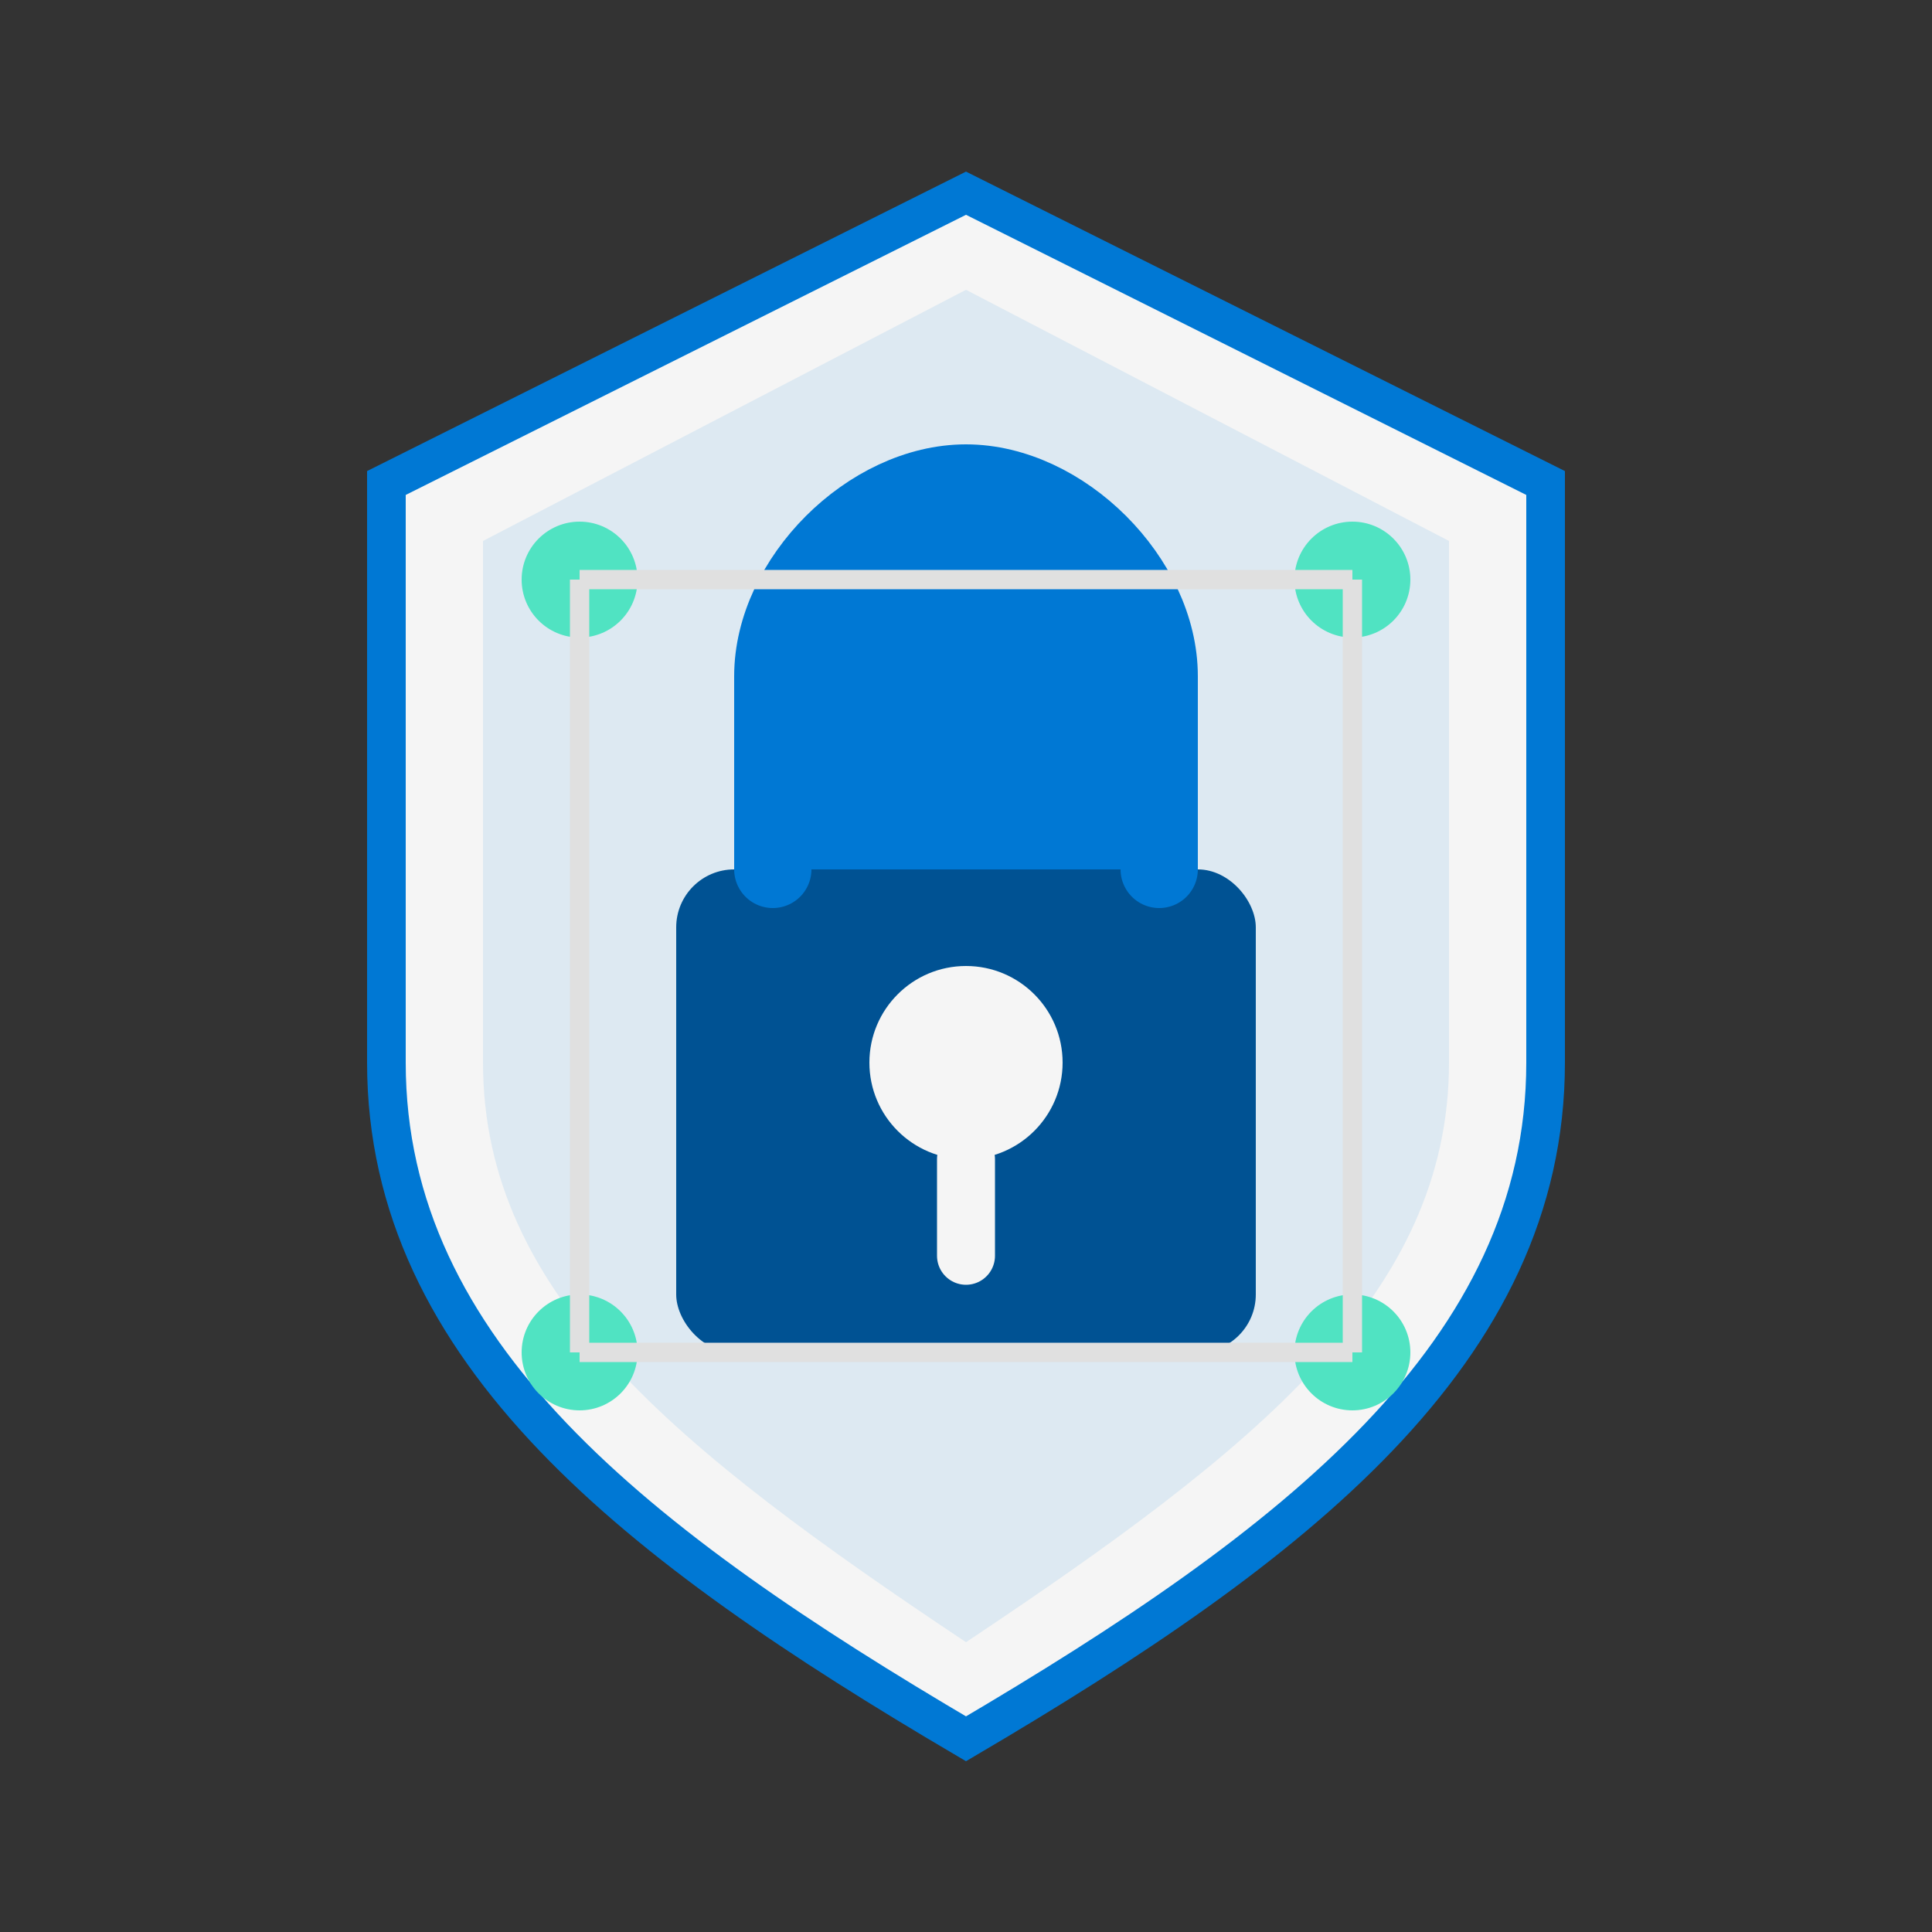
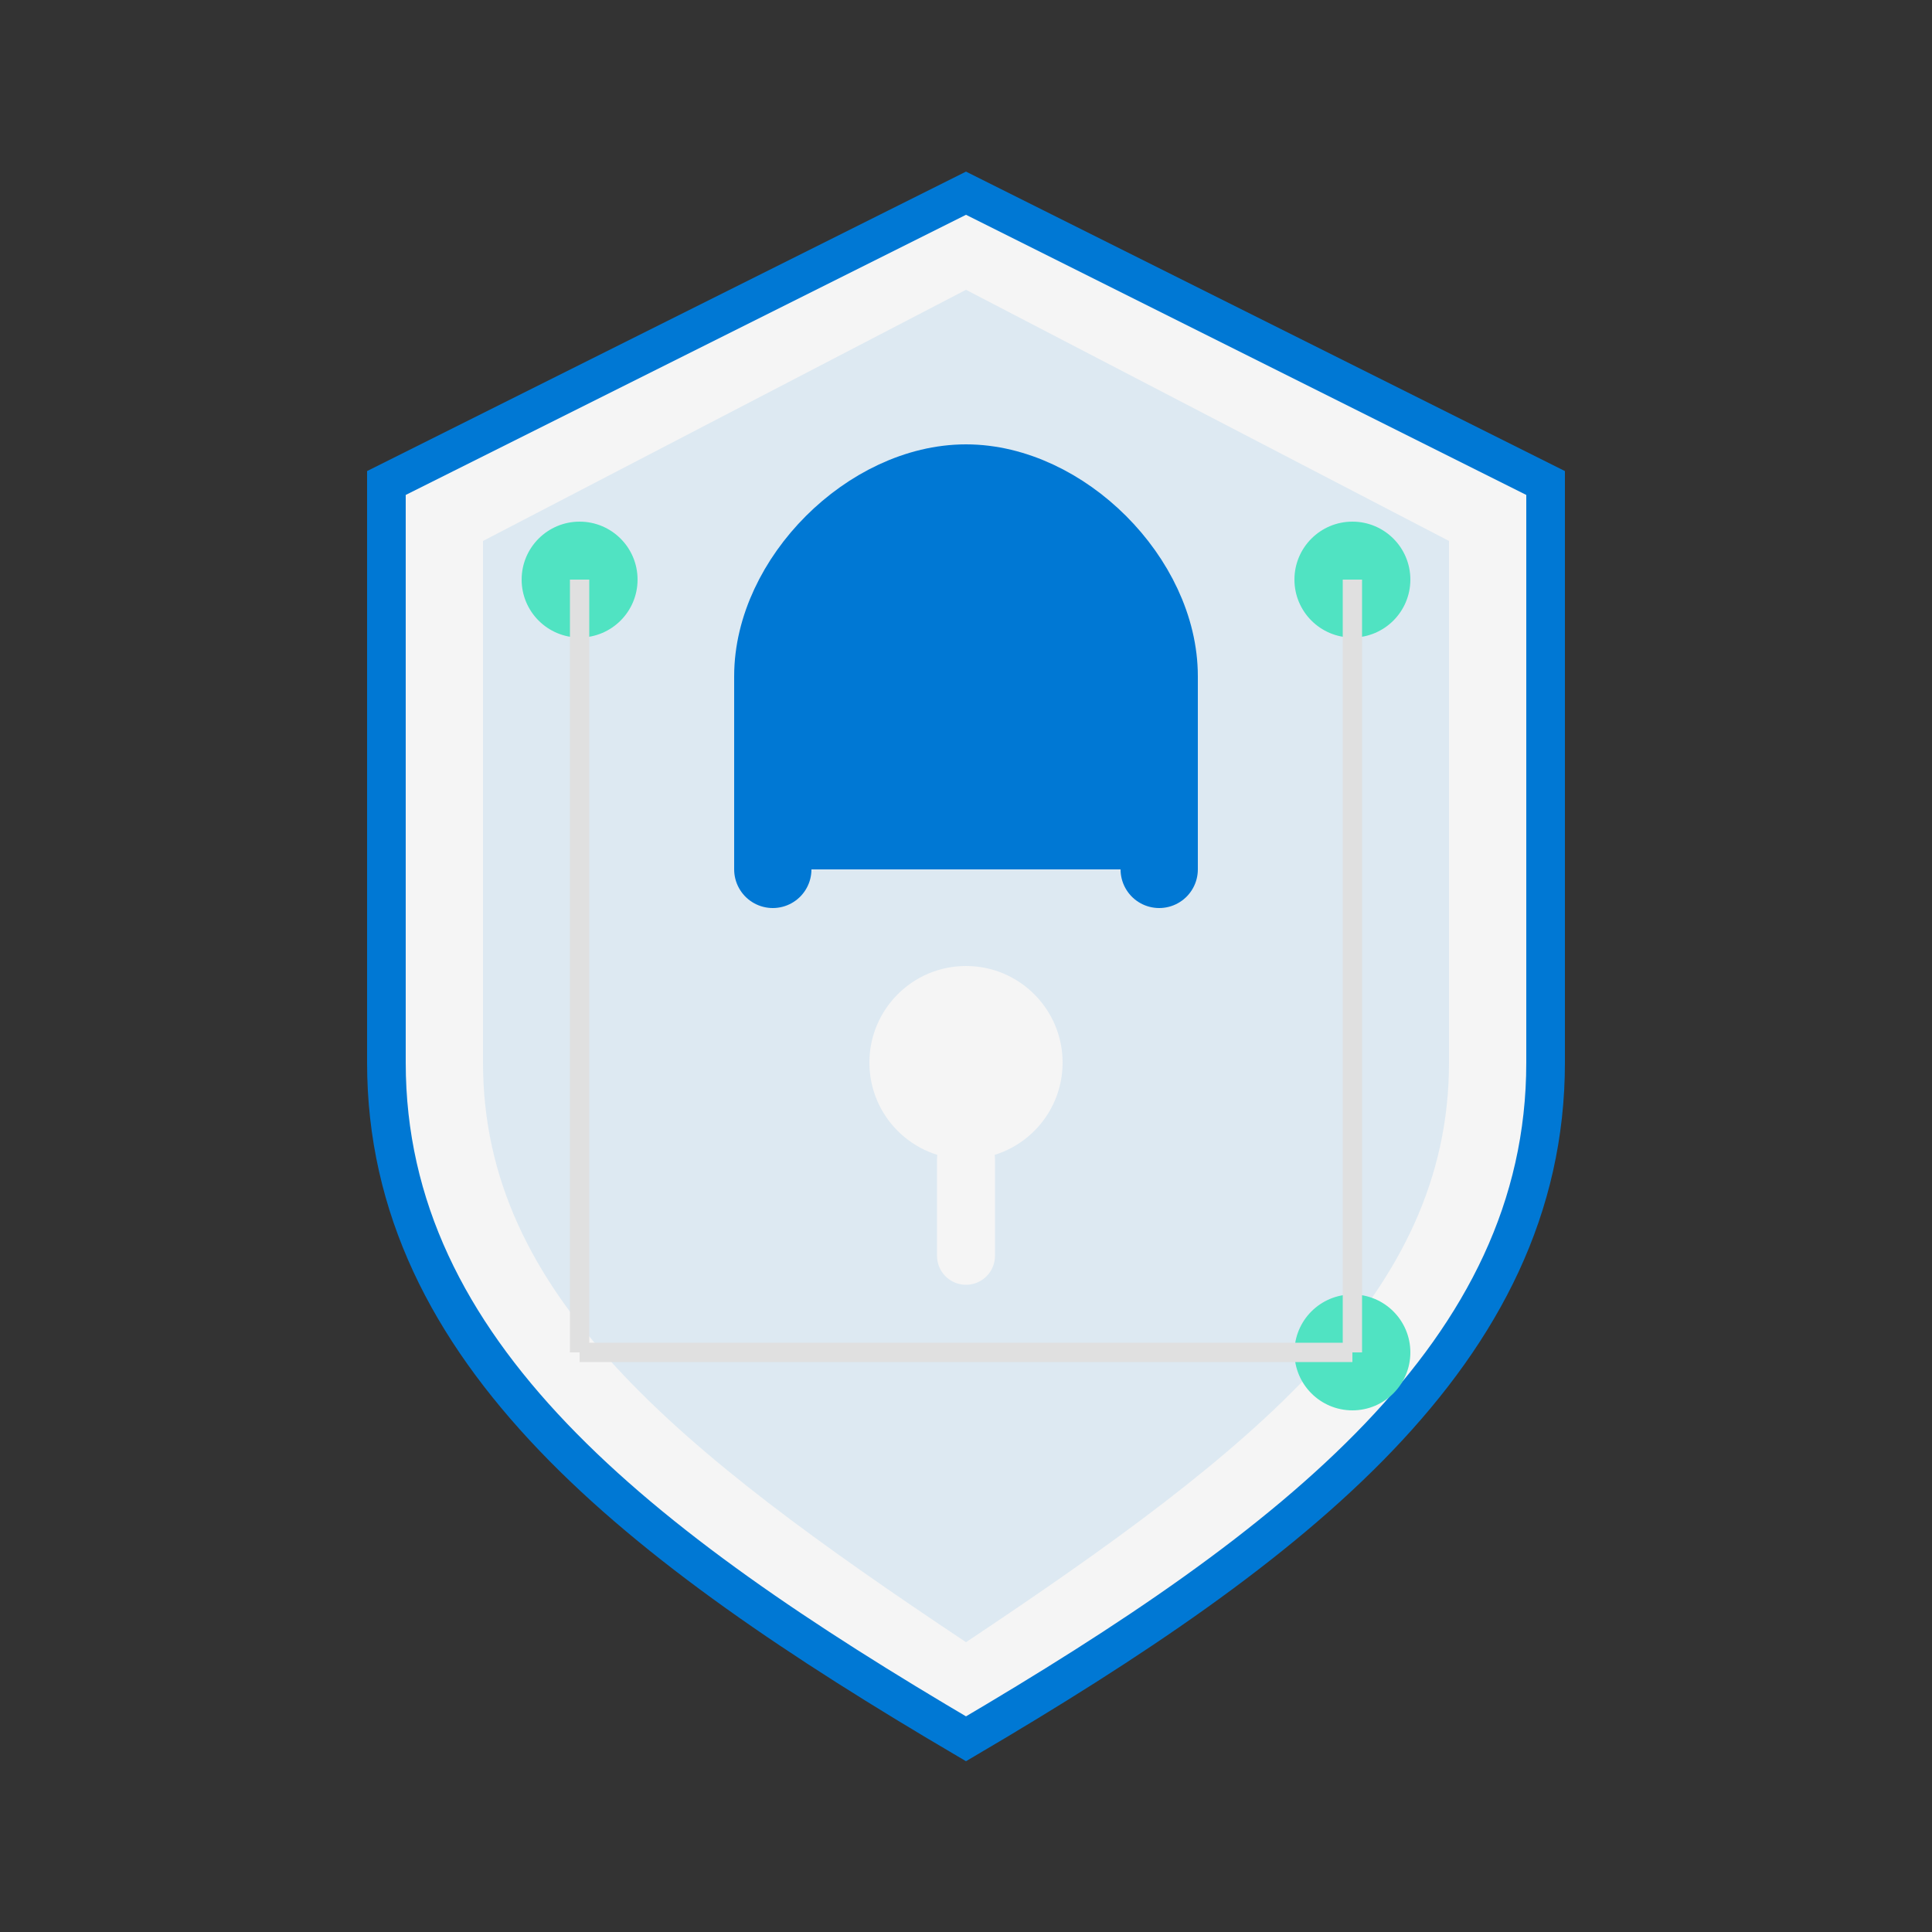
<svg xmlns="http://www.w3.org/2000/svg" viewBox="0 0 100 100" width="100" height="100">
  <rect x="0" y="0" width="100" height="100" fill="#333333" stroke="none" />
  <style>
    .primary { fill: #0078d4; }
    .secondary { fill: #004e8c; }
    .accent { fill: #50e3c2; }
    .light { fill: #f5f5f5; }
  </style>
  <path class="light" d="M50,10 L20,25 L20,55 C20,70 33,80 50,90 C67,80 80,70 80,55 L80,25 Z" />
  <path fill="none" stroke="#0078d4" stroke-width="2" d="M50,10 L20,25 L20,55 C20,70 33,80 50,90 C67,80 80,70 80,55 L80,25 Z" />
-   <rect class="secondary" x="35" y="45" width="30" height="25" rx="3" />
  <path class="primary" d="M40,45 L40,35 C40,30 45,25 50,25 C55,25 60,30 60,35 L60,45" fill="none" stroke="#0078d4" stroke-width="4" stroke-linecap="round" />
  <path class="primary" opacity="0.1" d="M50,15 L25,28 L25,55 C25,67 35,75 50,85 C65,75 75,67 75,55 L75,28 Z" />
  <circle class="light" cx="50" cy="55" r="5" />
  <path class="light" d="M50,60 L50,65" stroke="#f5f5f5" stroke-width="3" stroke-linecap="round" />
  <circle class="accent" cx="30" cy="30" r="3" />
  <circle class="accent" cx="70" cy="30" r="3" />
-   <circle class="accent" cx="30" cy="70" r="3" />
  <circle class="accent" cx="70" cy="70" r="3" />
-   <line x1="30" y1="30" x2="70" y2="30" stroke="#e0e0e0" stroke-width="1" />
  <line x1="70" y1="30" x2="70" y2="70" stroke="#e0e0e0" stroke-width="1" />
  <line x1="70" y1="70" x2="30" y2="70" stroke="#e0e0e0" stroke-width="1" />
  <line x1="30" y1="70" x2="30" y2="30" stroke="#e0e0e0" stroke-width="1" />
</svg>